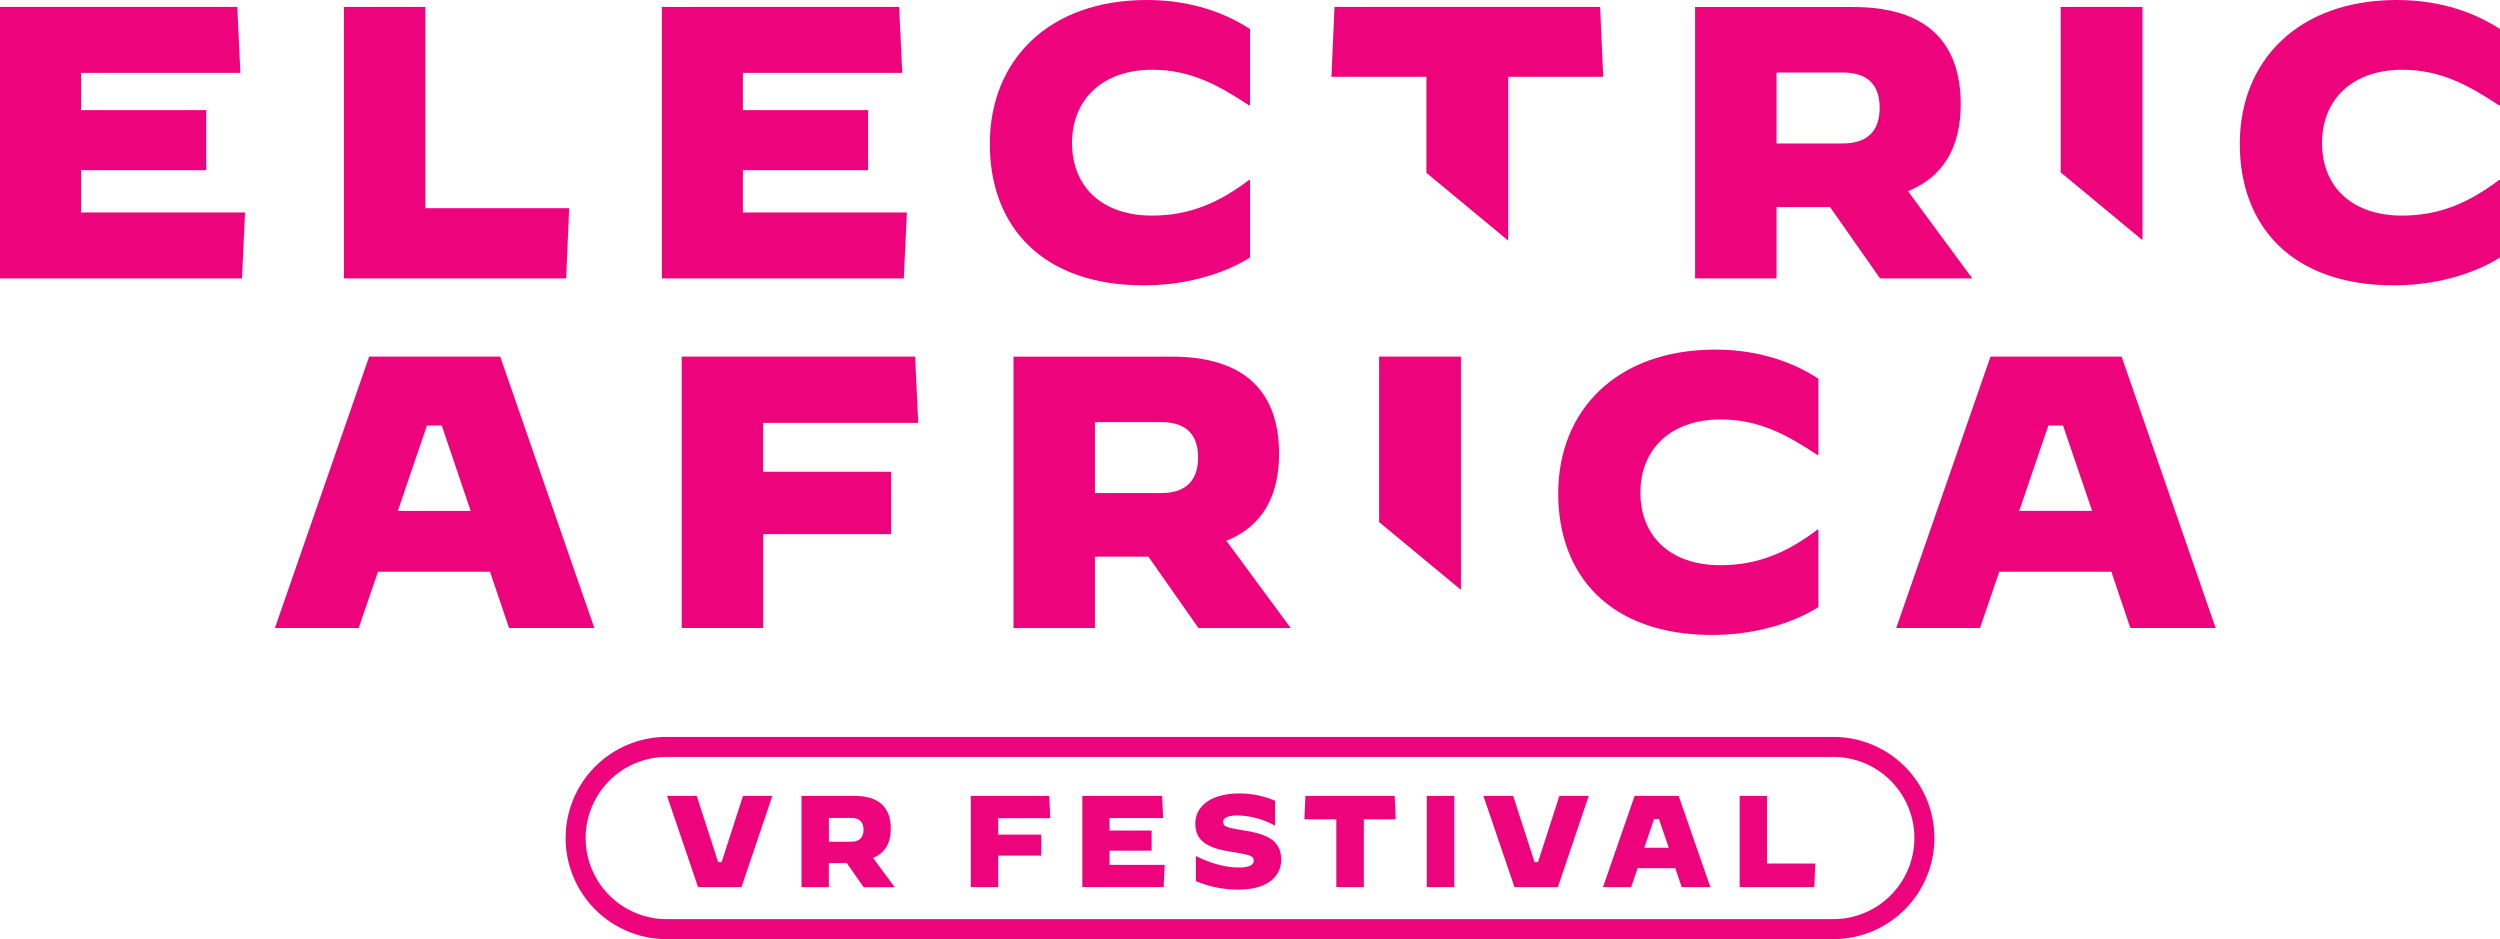
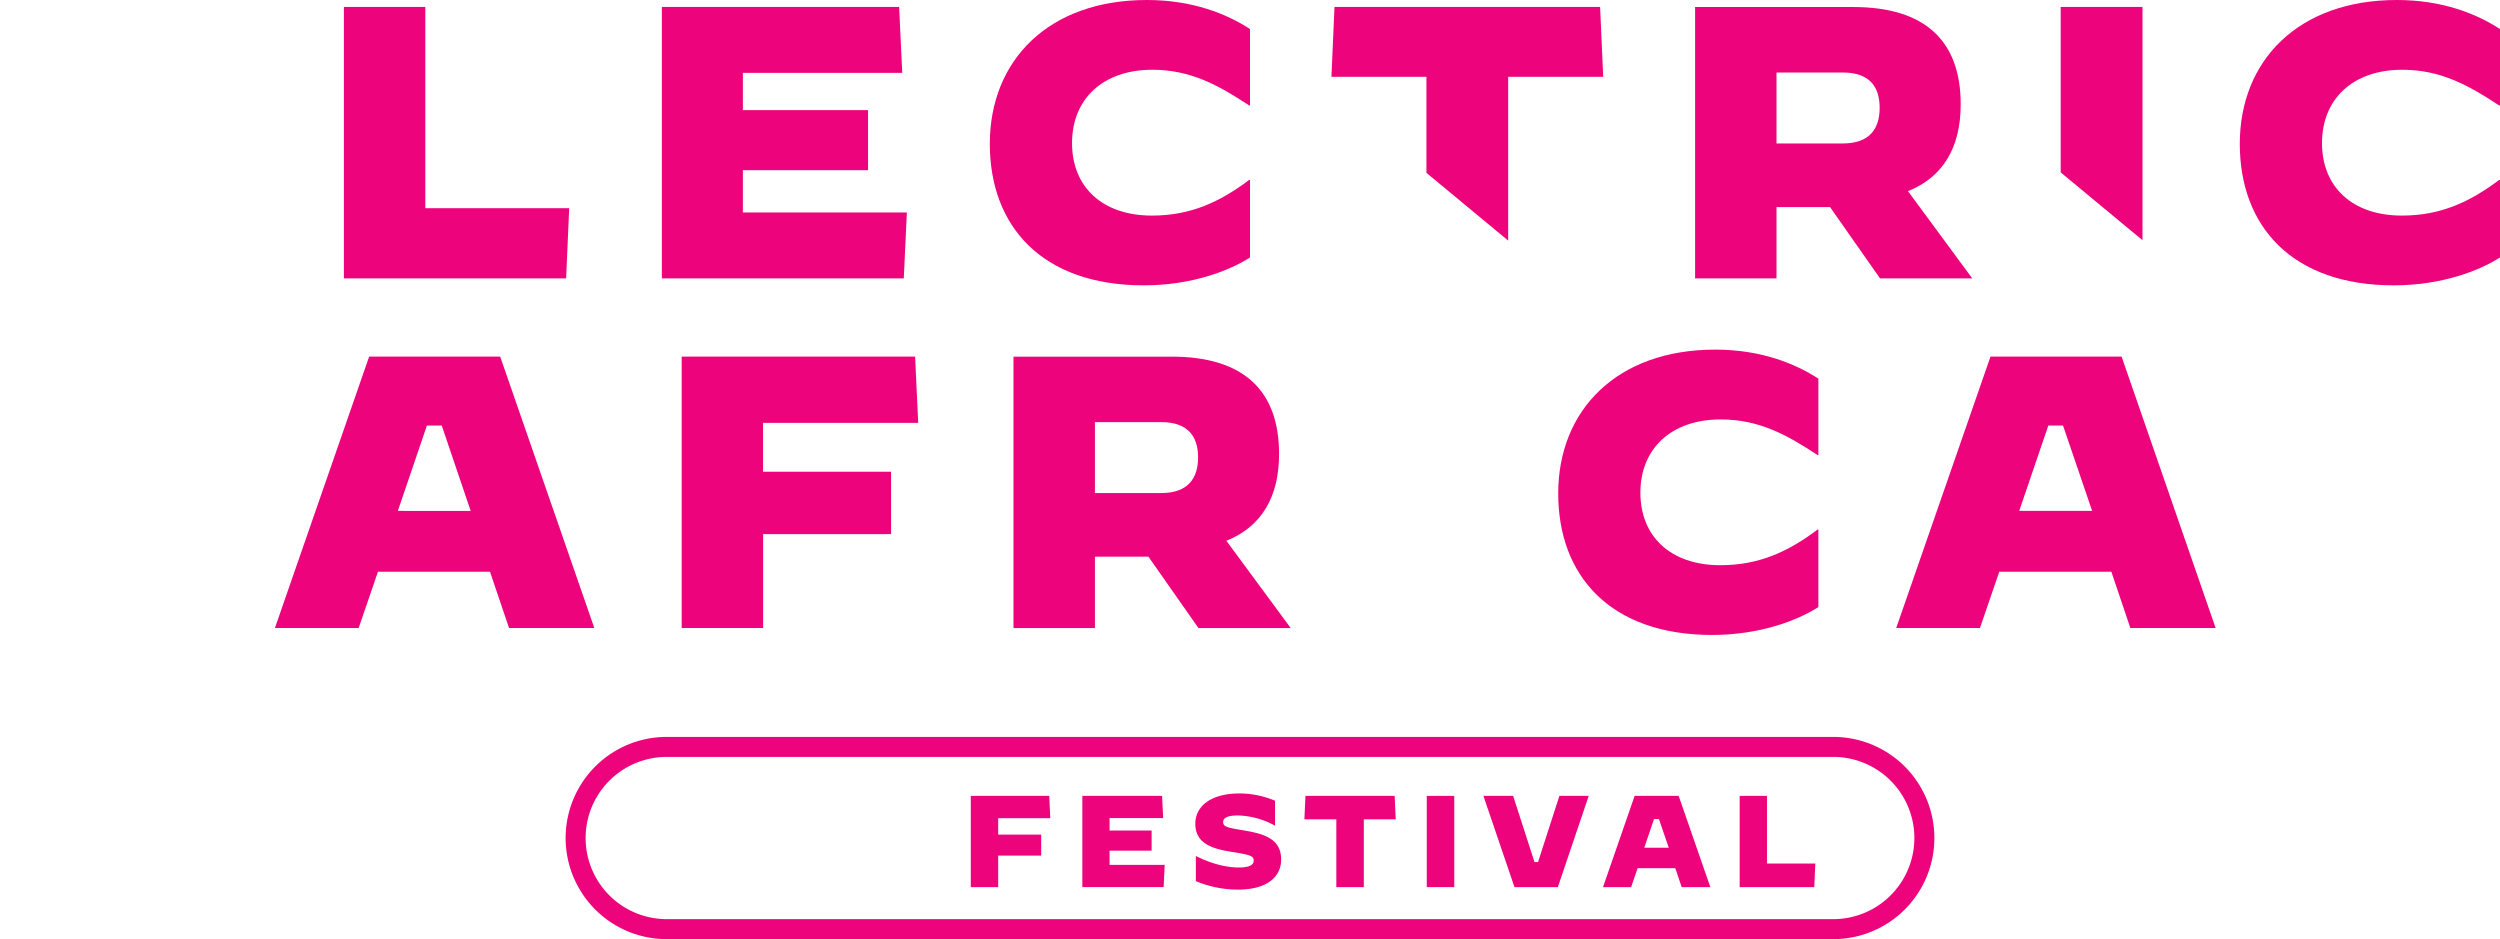
<svg xmlns="http://www.w3.org/2000/svg" id="aba4922e-b443-42bd-934f-8d54f54fc68e" data-name="Layer 1" viewBox="0 0 1296 486.85">
  <defs>
    <style>.e766611c-96d3-4b63-9fb2-113ef962817d{fill:#ed037c;}</style>
  </defs>
-   <path class="e766611c-96d3-4b63-9fb2-113ef962817d" d="M42,110.15V88.23h64.91V57.08H42V37.77h82.61L123,3.61H0v140.7H125.43l1.6-34.16Z" />
  <path class="e766611c-96d3-4b63-9fb2-113ef962817d" d="M220.49,107.94V3.61H178.28v140.7h115.2l1.58-36.37Z" />
  <path class="e766611c-96d3-4b63-9fb2-113ef962817d" d="M385.11,110.15V88.23H450V57.08H385.11V37.77h82.61L466.11,3.61h-123v140.7H468.52l1.6-34.16Z" />
  <path class="e766611c-96d3-4b63-9fb2-113ef962817d" d="M597.34,36.16c19.92,0,34.37,8.05,50.25,18.52H648V15.06C636,7.23,618.26,0,594.55,0c-51.07,0-81.43,31.36-81.43,74.57,0,42.81,27.14,73.35,79.82,73.35,24.92,0,44.42-7.62,55.07-14.45V93.27h-.42c-15.27,11.45-30.33,18.49-50.43,18.49-25.75,0-41.42-14.88-41.42-37.59C555.74,51.25,571.84,36.16,597.34,36.16Z" />
  <path class="e766611c-96d3-4b63-9fb2-113ef962817d" d="M829.49,3.61H691.8L690.22,39.8h49.24V89.61l42.39,35.12V39.8H831.1Z" />
  <path class="e766611c-96d3-4b63-9fb2-113ef962817d" d="M989.1,99.1c18.07-7.25,27.33-22.53,27.33-45,0-32.76-18.31-50.46-55.69-50.46h-82v140.7h42.2v-37h27.75l25.93,37h47.82ZM955.31,74.36H920.94V37.59h34.37c14.09,0,19.1,7.62,19.1,18.28S969.4,74.36,955.31,74.36Z" />
  <path class="e766611c-96d3-4b63-9fb2-113ef962817d" d="M1068.26,3.61V89.37l42.41,35.15V3.61Z" />
  <path class="e766611c-96d3-4b63-9fb2-113ef962817d" d="M1245.33,36.16c19.91,0,34.37,8.05,50.25,18.52h.42V15.06C1284,7.23,1266.25,0,1242.53,0c-51.06,0-81.42,31.36-81.42,74.57,0,42.81,27.14,73.35,79.81,73.35,24.93,0,44.42-7.62,55.08-14.45V93.27h-.42c-15.28,11.45-30.34,18.49-50.44,18.49-25.74,0-41.41-14.88-41.41-37.59C1203.73,51.25,1219.82,36.16,1245.33,36.16Z" />
  <path class="e766611c-96d3-4b63-9fb2-113ef962817d" d="M259.29,184.85H191.37l-48.85,140.7h43.41l10-29.15h58.09l9.86,29.15h44.21Zm-53.05,80,15.07-44.24H229L244,264.86Z" />
  <path class="e766611c-96d3-4b63-9fb2-113ef962817d" d="M395.56,219.22H476l-1.61-34.37h-121v140.7h42.21V276.91h66.33V244.54H395.56Z" />
  <path class="e766611c-96d3-4b63-9fb2-113ef962817d" d="M635.75,280.34c18.09-7.25,27.32-22.53,27.32-45,0-32.76-18.27-50.46-55.68-50.46h-82v140.7h42.22v-37h27.73l25.93,37h47.84ZM602,255.6H567.61V218.83H602c14,0,19.09,7.62,19.09,18.28S616,255.6,602,255.6Z" />
-   <path class="e766611c-96d3-4b63-9fb2-113ef962817d" d="M714.93,184.85v85.79l42.42,35.14V184.85Z" />
  <path class="e766611c-96d3-4b63-9fb2-113ef962817d" d="M892,217.43c19.89,0,34.37,8,50.25,18.49h.4V196.3c-12.06-7.83-29.76-15.06-53.47-15.06-51,0-81.4,31.36-81.4,74.57,0,42.81,27.14,73.35,79.79,73.35,24.93,0,44.42-7.62,55.08-14.45v-40.2h-.4C927,286,911.89,293,891.79,293c-25.72,0-41.41-14.88-41.41-37.59C850.38,232.49,866.47,217.43,892,217.43Z" />
  <path class="e766611c-96d3-4b63-9fb2-113ef962817d" d="M1099.83,184.85h-67.95L983,325.55h43.42l10-29.15h58.11l9.84,29.15h44.21Zm-53.07,80,15.09-44.24h7.62l15.09,44.24Z" />
  <path class="e766611c-96d3-4b63-9fb2-113ef962817d" d="M950.36,486.85H345.64a52.42,52.42,0,0,1,0-104.84H950.36a52.42,52.42,0,0,1,0,104.84ZM345.64,392.38a42.05,42.05,0,0,0,0,84.1H950.36a42.05,42.05,0,0,0,0-84.1Z" />
-   <path class="e766611c-96d3-4b63-9fb2-113ef962817d" d="M345.78,412.59h15.4l11.08,34.31h1.83l11.08-34.31h15.2l-16,47.29h-22.5Z" />
-   <path class="e766611c-96d3-4b63-9fb2-113ef962817d" d="M415.5,412.59h27.56c12.57,0,18.72,5.94,18.72,17,0,7.57-3.11,12.7-9.19,15.13l11.21,15.21H447.72L439,447.45h-9.32v12.43H415.5Zm25.74,23.77c4.73,0,6.42-2.63,6.42-6.21S446,424,441.24,424H429.69v12.36Z" />
  <path class="e766611c-96d3-4b63-9fb2-113ef962817d" d="M503.26,412.59h40.66l.54,11.55h-27v8.51h22.3v10.88h-22.3v16.35H503.26Z" />
  <path class="e766611c-96d3-4b63-9fb2-113ef962817d" d="M561.08,412.59h41.35l.54,11.48H575.2v6.49H597V441H575.2v7.36h28.58l-.54,11.49H561.08Z" />
  <path class="e766611c-96d3-4b63-9fb2-113ef962817d" d="M619.93,456.77v-13H620c7.91,4,15.61,5.94,22.3,5.94,5.06,0,7.63-1.21,7.63-3.58s-1.69-3-11.82-4.59C627,439.81,619.66,436.5,619.66,427c0-8.85,7.76-15.68,23-15.68a47.42,47.42,0,0,1,18.31,3.78v12.84l-.06.07a41.51,41.51,0,0,0-19.26-5.27c-5.4,0-7.57,1.28-7.57,3.45,0,2.76,3.31,3,11.62,4.45,11.08,1.9,18.45,5,18.45,15,0,7.77-5.81,15.54-22.5,15.54A56.47,56.47,0,0,1,619.93,456.77Z" />
  <path class="e766611c-96d3-4b63-9fb2-113ef962817d" d="M692.75,424.75H676.2l.54-12.16H723l.54,12.16H707v35.13H692.75Z" />
  <path class="e766611c-96d3-4b63-9fb2-113ef962817d" d="M739.64,412.59h14.25v47.29H739.64Z" />
  <path class="e766611c-96d3-4b63-9fb2-113ef962817d" d="M769,412.59h15.41l11.08,34.31h1.82l11.08-34.31h15.2l-16,47.29H785.1Z" />
  <path class="e766611c-96d3-4b63-9fb2-113ef962817d" d="M847.39,412.59h22.83l16.42,47.29H871.78l-3.31-9.8H848.94l-3.37,9.8H831Zm5,26.88h12.7L860,424.61h-2.56Z" />
  <path class="e766611c-96d3-4b63-9fb2-113ef962817d" d="M901.84,412.59H916v35.06h25.06l-.54,12.23H901.84Z" />
</svg>